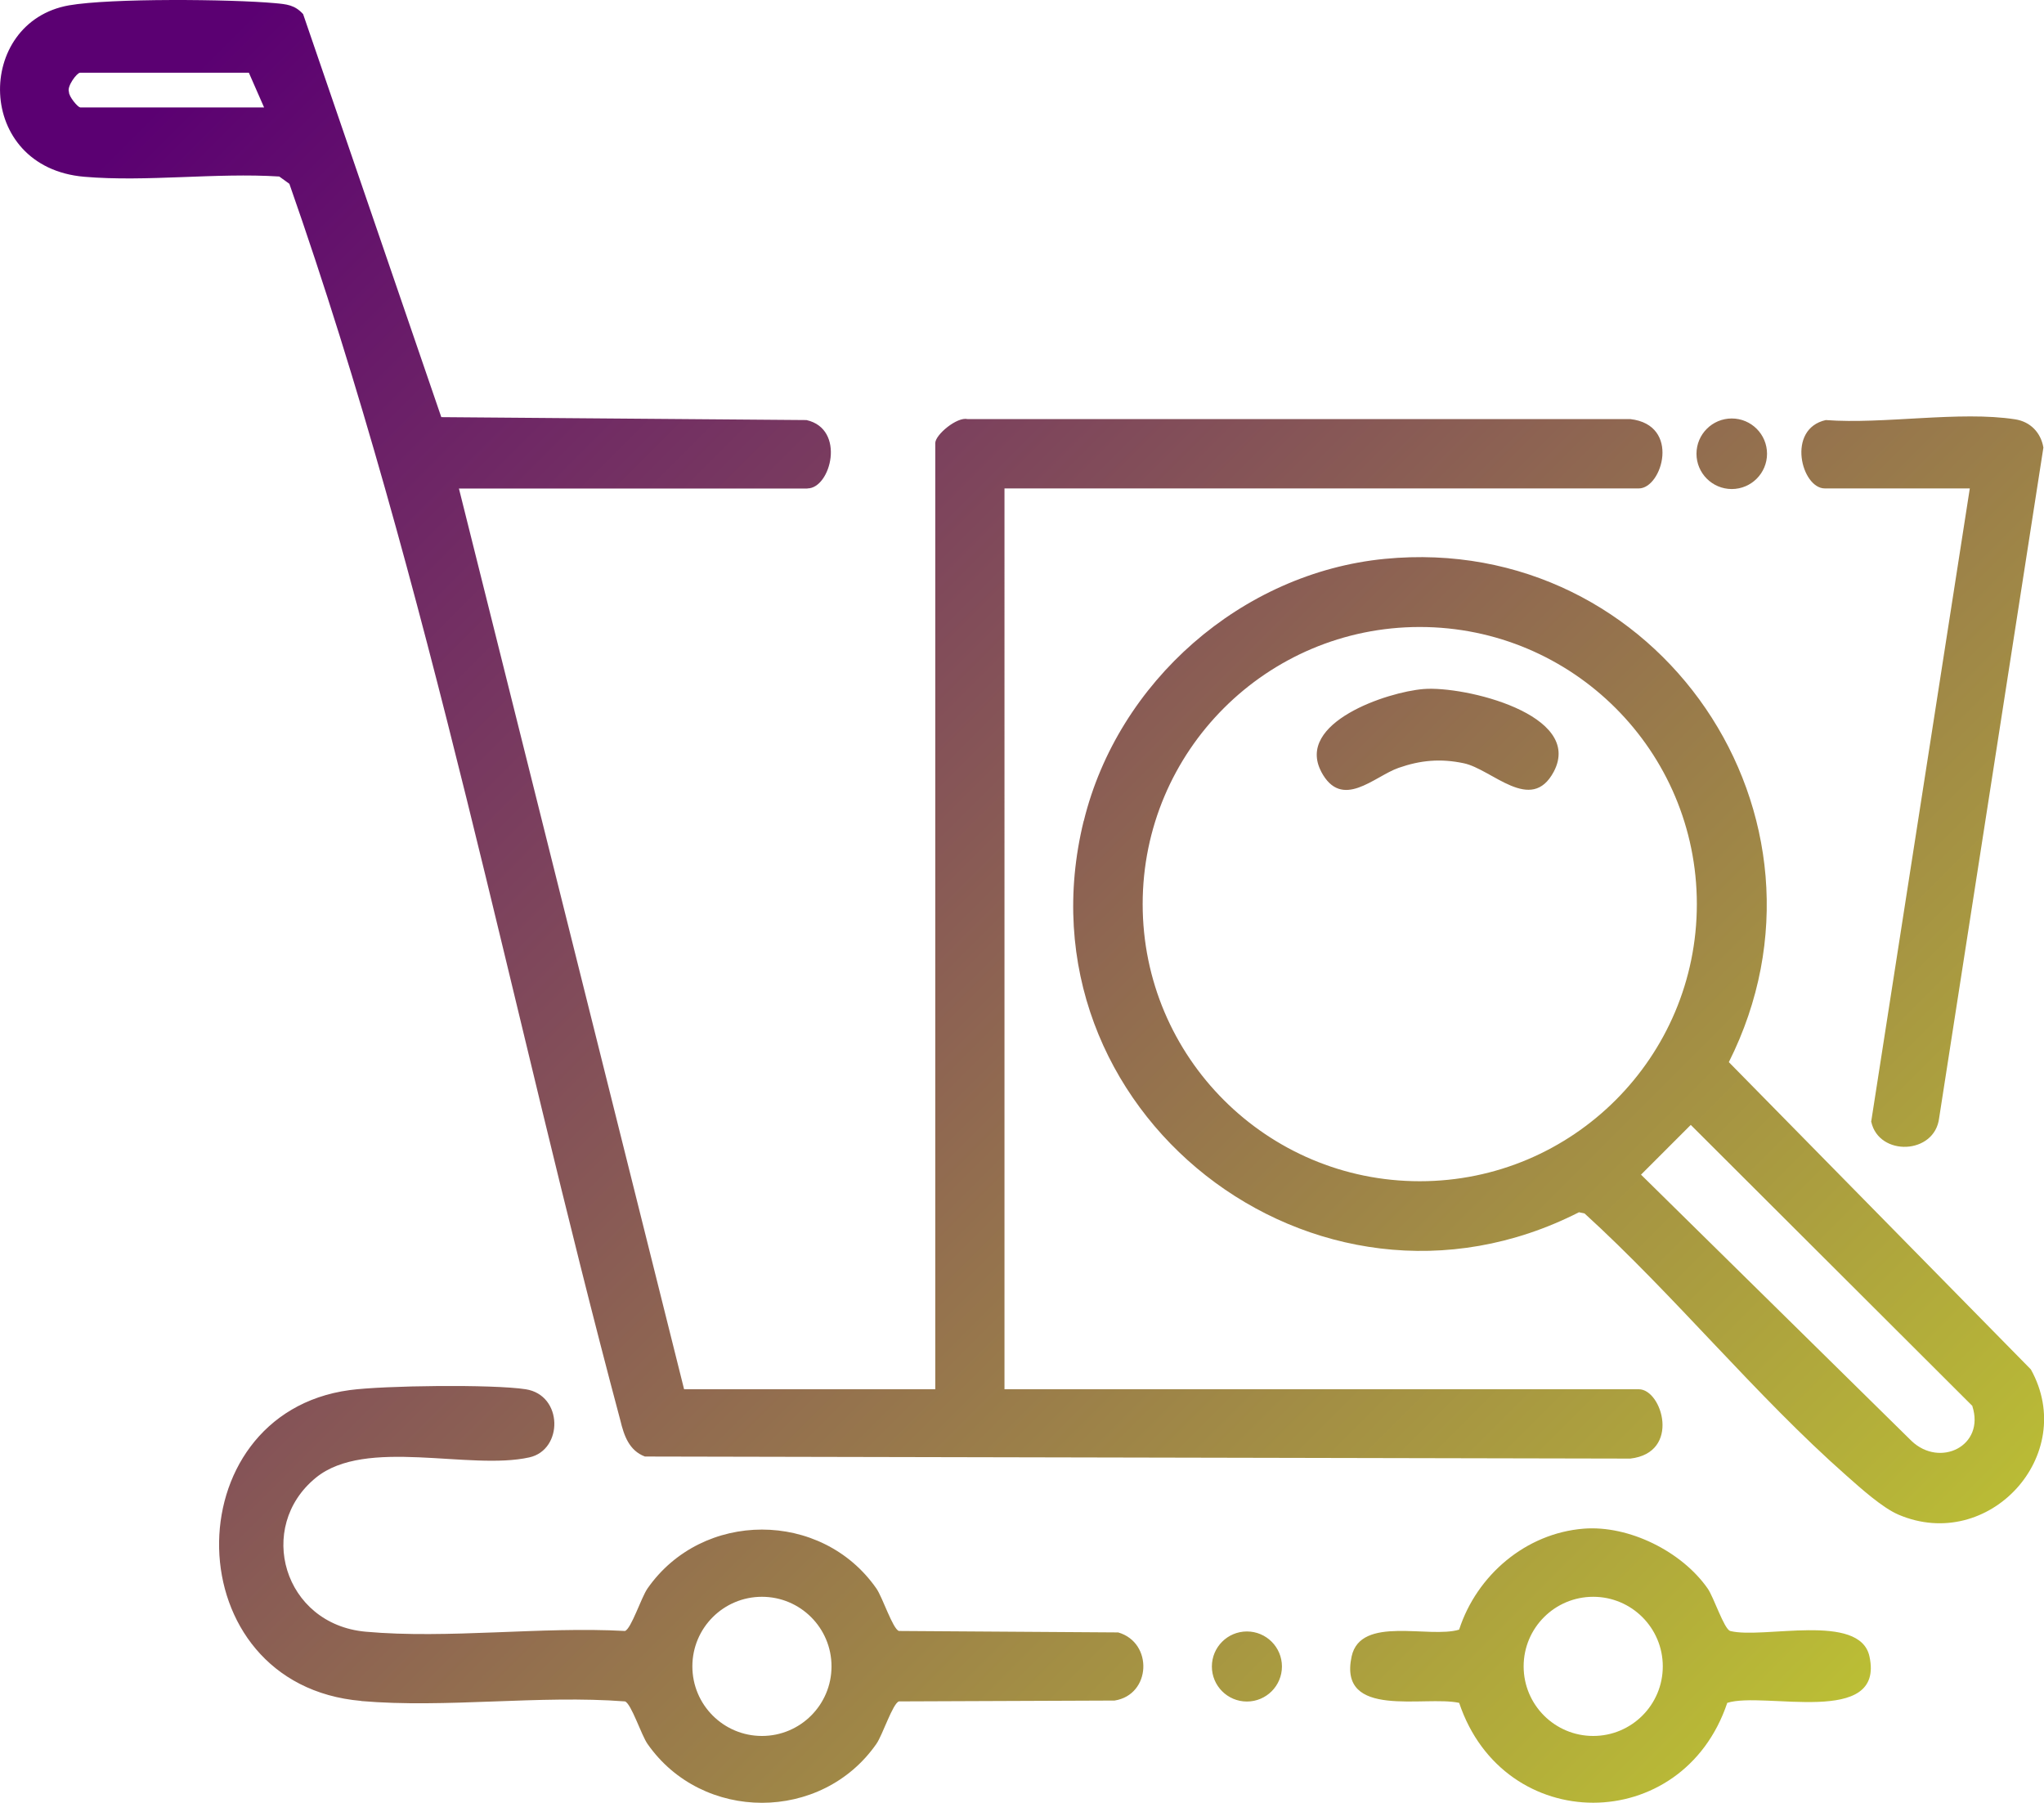
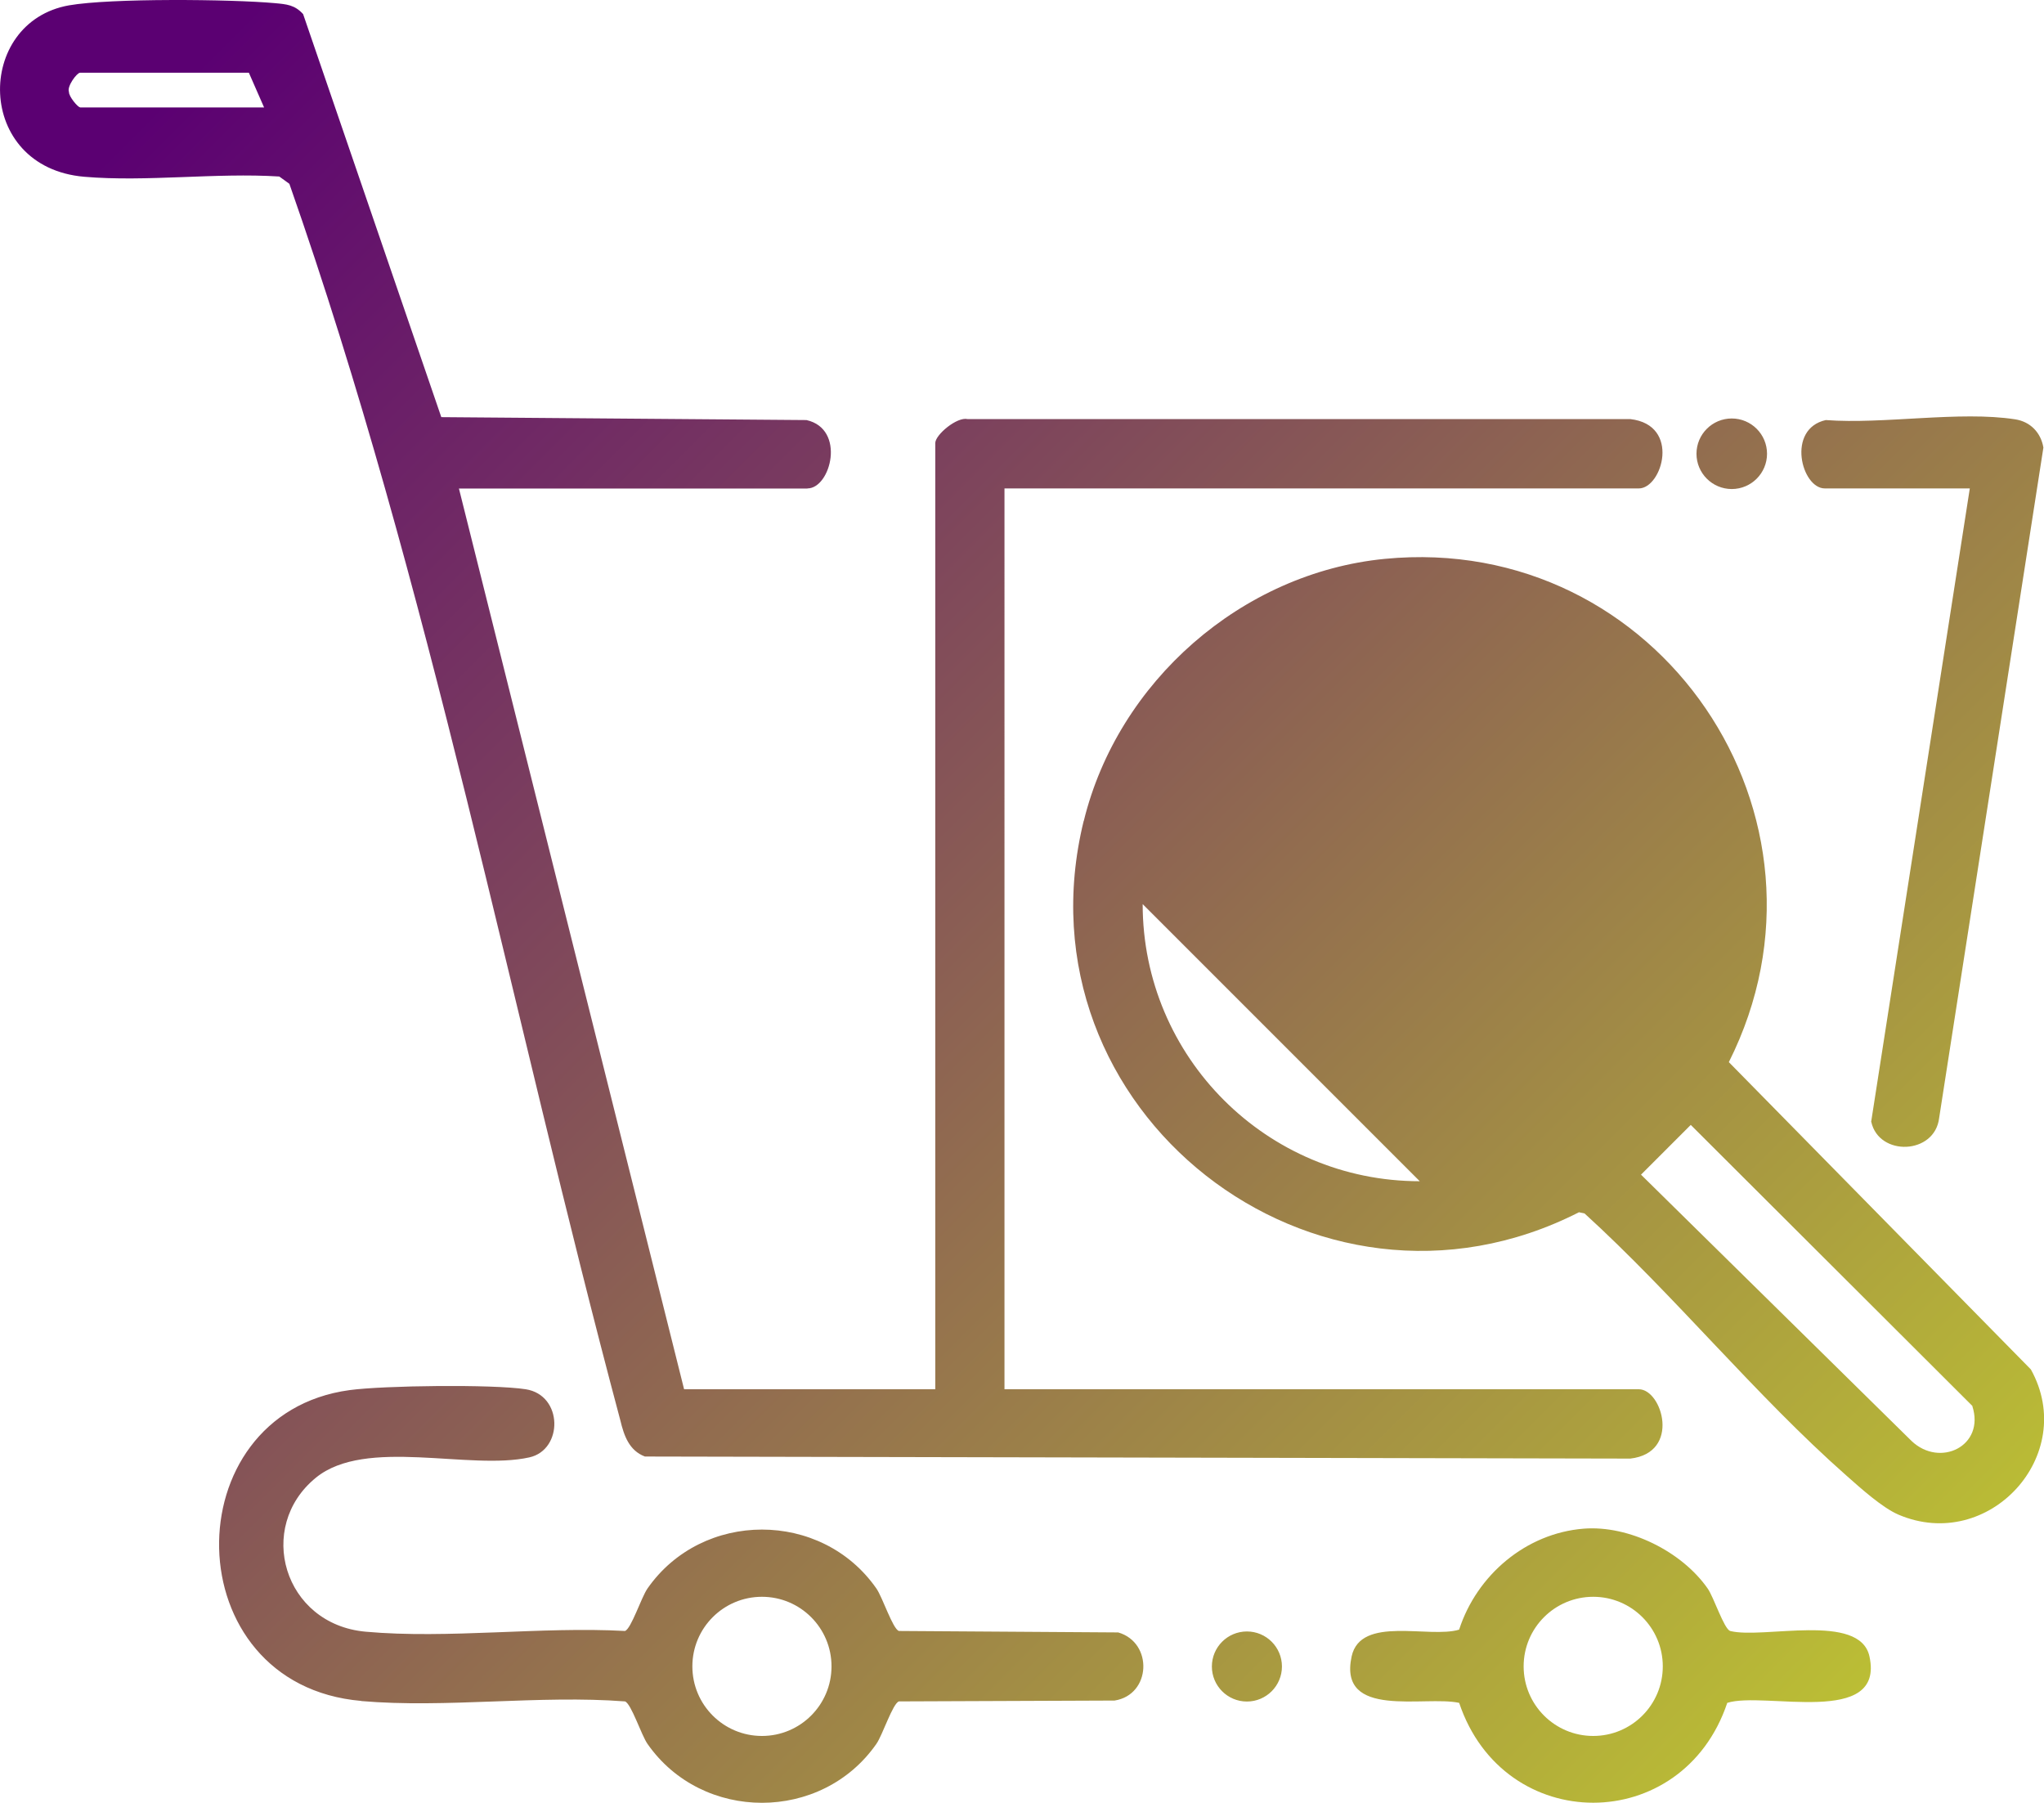
<svg xmlns="http://www.w3.org/2000/svg" id="Layer_1" data-name="Layer 1" viewBox="0 0 168.04 148.2">
  <defs>
    <style>
      .cls-1 {
        fill: url(#linear-gradient);
      }
    </style>
    <linearGradient id="linear-gradient" x1="15.13" y1="6.44" x2="158.97" y2="150.27" gradientUnits="userSpaceOnUse">
      <stop offset="0" stop-color="#5b0072" />
      <stop offset="1" stop-color="#c1ca31" />
    </linearGradient>
  </defs>
-   <path class="cls-1" d="M145.27,37.3c0,1.6-1.3,2.9-2.9,2.9s-2.9-1.3-2.9-2.9,1.3-2.9,2.9-2.9,2.9,1.3,2.9,2.9ZM66.38,40.15c1.92,0,3.18-4.89-.08-5.62l-30.02-.24L24.92,1.16c-.69-.76-1.35-.81-2.31-.9C18.96-.07,9.1-.16,5.67.44c-7.74,1.37-7.77,13.31,1.25,14.09,5.11.44,10.85-.35,16.04-.02l.83.6c11.61,33.11,18.16,67.76,27.21,101.65.3,1.25.72,2.48,2.02,2.97l81.01.17c4.18-.48,2.62-5.7.7-5.7h-52.15V40.15h52.15c1.92,0,3.47-5.22-.7-5.7h-54.48c-.87-.21-2.66,1.29-2.66,1.97v77.78h-20.65l-18.51-74.04h28.65ZM6.58,8.82c-.18,0-.93-.89-.91-1.26-.19-.45.65-1.58.91-1.58h13.88l1.25,2.85H6.58ZM89.09,67.49c-5.83,23.79,19.05,43.2,40.72,32.16l.46.1c7.39,6.73,14.09,14.99,21.54,21.56,1.13,1,2.95,2.64,4.27,3.2,7.42,3.16,14.8-4.89,10.88-11.94l-24.83-25.26c10.13-20.16-5.77-43.56-28.29-41.37-11.76,1.15-21.94,10.1-24.74,21.54ZM116.72,97.1c-12.58,0-22.78-10.2-22.78-22.78s10.2-22.78,22.78-22.78,22.78,10.2,22.78,22.78-10.2,22.78-22.78,22.78ZM162.15,115.59c1.06,3.28-2.67,5.08-5,2.86l-22.24-21.89,4.09-4.09,23.16,23.11ZM153.84,92.22c.63,2.86,5.22,2.71,5.58-.32l8.57-55.11c-.21-1.24-1.08-2.13-2.32-2.32-4.55-.71-10.83.42-15.57.06-3.26.73-2,5.62-.08,5.62h11.92l-8.11,52.07ZM108.61,63.42c1.7,3.23,4.36.4,6.37-.3,1.8-.63,3.45-.78,5.35-.38,2.33.48,5.55,4.2,7.41.69,2.48-4.71-7.37-7.06-10.7-6.79-3.01.24-10.53,2.77-8.42,6.79ZM29.7,139.83c6.93.6,14.66-.51,21.68.03.51.17,1.34,2.76,1.85,3.49,4.5,6.46,14.32,6.46,18.82,0,.51-.73,1.34-3.32,1.85-3.49l17.73-.07c3.01-.47,3.19-4.76.3-5.6l-18.03-.12c-.51-.17-1.34-2.76-1.85-3.49-4.5-6.46-14.32-6.46-18.82,0-.51.73-1.34,3.32-1.85,3.49-6.86-.38-14.56.67-21.32.06s-9.06-8.61-4.09-12.66c4.1-3.34,12.63-.57,17.55-1.67,2.79-.62,2.78-5.12-.3-5.6-2.7-.42-11.68-.31-14.48.07-14.54,1.97-14.38,24.23.96,25.55ZM62.64,142.7c-3.16,0-5.72-2.56-5.72-5.72s2.56-5.72,5.72-5.72,5.72,2.56,5.72,5.72-2.56,5.72-5.72,5.72ZM119.96,133.96c-2.45.75-8.1-1.19-8.84,2.2-1.13,5.19,6,3.2,8.84,3.82,3.67,10.95,18.37,10.94,22.04,0,3.02-.97,12.97,2.03,11.69-3.82-.79-3.64-8.76-1.4-11.45-2.09-.51-.17-1.34-2.76-1.85-3.49-2.12-3.04-6.46-5.21-10.19-4.92-4.77.38-8.79,3.83-10.24,8.29ZM130.98,142.7c-3.16,0-5.72-2.56-5.72-5.72s2.56-5.72,5.72-5.72,5.72,2.56,5.72,5.72-2.56,5.72-5.72,5.72ZM102.51,134.11c-1.59,0-2.88,1.29-2.88,2.88s1.29,2.88,2.88,2.88,2.88-1.29,2.88-2.88-1.29-2.88-2.88-2.88Z" />
+   <path class="cls-1" d="M145.27,37.3c0,1.6-1.3,2.9-2.9,2.9s-2.9-1.3-2.9-2.9,1.3-2.9,2.9-2.9,2.9,1.3,2.9,2.9ZM66.38,40.15c1.92,0,3.18-4.89-.08-5.62l-30.02-.24L24.92,1.16c-.69-.76-1.35-.81-2.31-.9C18.96-.07,9.1-.16,5.67.44c-7.74,1.37-7.77,13.31,1.25,14.09,5.11.44,10.85-.35,16.04-.02l.83.6c11.61,33.11,18.16,67.76,27.21,101.65.3,1.25.72,2.48,2.02,2.97l81.01.17c4.18-.48,2.62-5.7.7-5.7h-52.15V40.15h52.15c1.92,0,3.47-5.22-.7-5.7h-54.48c-.87-.21-2.66,1.29-2.66,1.97v77.78h-20.65l-18.51-74.04h28.65ZM6.58,8.82c-.18,0-.93-.89-.91-1.26-.19-.45.65-1.58.91-1.58h13.88l1.25,2.85H6.58ZM89.09,67.49c-5.83,23.79,19.05,43.2,40.72,32.16l.46.1c7.39,6.73,14.09,14.99,21.54,21.56,1.13,1,2.95,2.64,4.27,3.2,7.42,3.16,14.8-4.89,10.88-11.94l-24.83-25.26c10.13-20.16-5.77-43.56-28.29-41.37-11.76,1.15-21.94,10.1-24.74,21.54ZM116.72,97.1c-12.58,0-22.78-10.2-22.78-22.78ZM162.15,115.59c1.06,3.28-2.67,5.08-5,2.86l-22.24-21.89,4.09-4.09,23.16,23.11ZM153.84,92.22c.63,2.86,5.22,2.71,5.58-.32l8.57-55.11c-.21-1.24-1.08-2.13-2.32-2.32-4.55-.71-10.83.42-15.57.06-3.26.73-2,5.62-.08,5.62h11.92l-8.11,52.07ZM108.61,63.42c1.7,3.23,4.36.4,6.37-.3,1.8-.63,3.45-.78,5.35-.38,2.33.48,5.55,4.2,7.41.69,2.48-4.71-7.37-7.06-10.7-6.79-3.01.24-10.53,2.77-8.42,6.79ZM29.7,139.83c6.93.6,14.66-.51,21.68.03.51.17,1.34,2.76,1.85,3.49,4.5,6.46,14.32,6.46,18.82,0,.51-.73,1.34-3.32,1.85-3.49l17.73-.07c3.01-.47,3.19-4.76.3-5.6l-18.03-.12c-.51-.17-1.34-2.76-1.85-3.49-4.5-6.46-14.32-6.46-18.82,0-.51.73-1.34,3.32-1.85,3.49-6.86-.38-14.56.67-21.32.06s-9.06-8.61-4.09-12.66c4.1-3.34,12.63-.57,17.55-1.67,2.79-.62,2.78-5.12-.3-5.6-2.7-.42-11.68-.31-14.48.07-14.54,1.97-14.38,24.23.96,25.55ZM62.64,142.7c-3.16,0-5.72-2.56-5.72-5.72s2.56-5.72,5.72-5.72,5.72,2.56,5.72,5.72-2.56,5.72-5.72,5.72ZM119.96,133.96c-2.45.75-8.1-1.19-8.84,2.2-1.13,5.19,6,3.2,8.84,3.82,3.67,10.95,18.37,10.94,22.04,0,3.02-.97,12.97,2.03,11.69-3.82-.79-3.64-8.76-1.4-11.45-2.09-.51-.17-1.34-2.76-1.85-3.49-2.12-3.04-6.46-5.21-10.19-4.92-4.77.38-8.79,3.83-10.24,8.29ZM130.98,142.7c-3.16,0-5.72-2.56-5.72-5.72s2.56-5.72,5.72-5.72,5.72,2.56,5.72,5.72-2.56,5.72-5.72,5.72ZM102.51,134.11c-1.59,0-2.88,1.29-2.88,2.88s1.29,2.88,2.88,2.88,2.88-1.29,2.88-2.88-1.29-2.88-2.88-2.88Z" />
</svg>